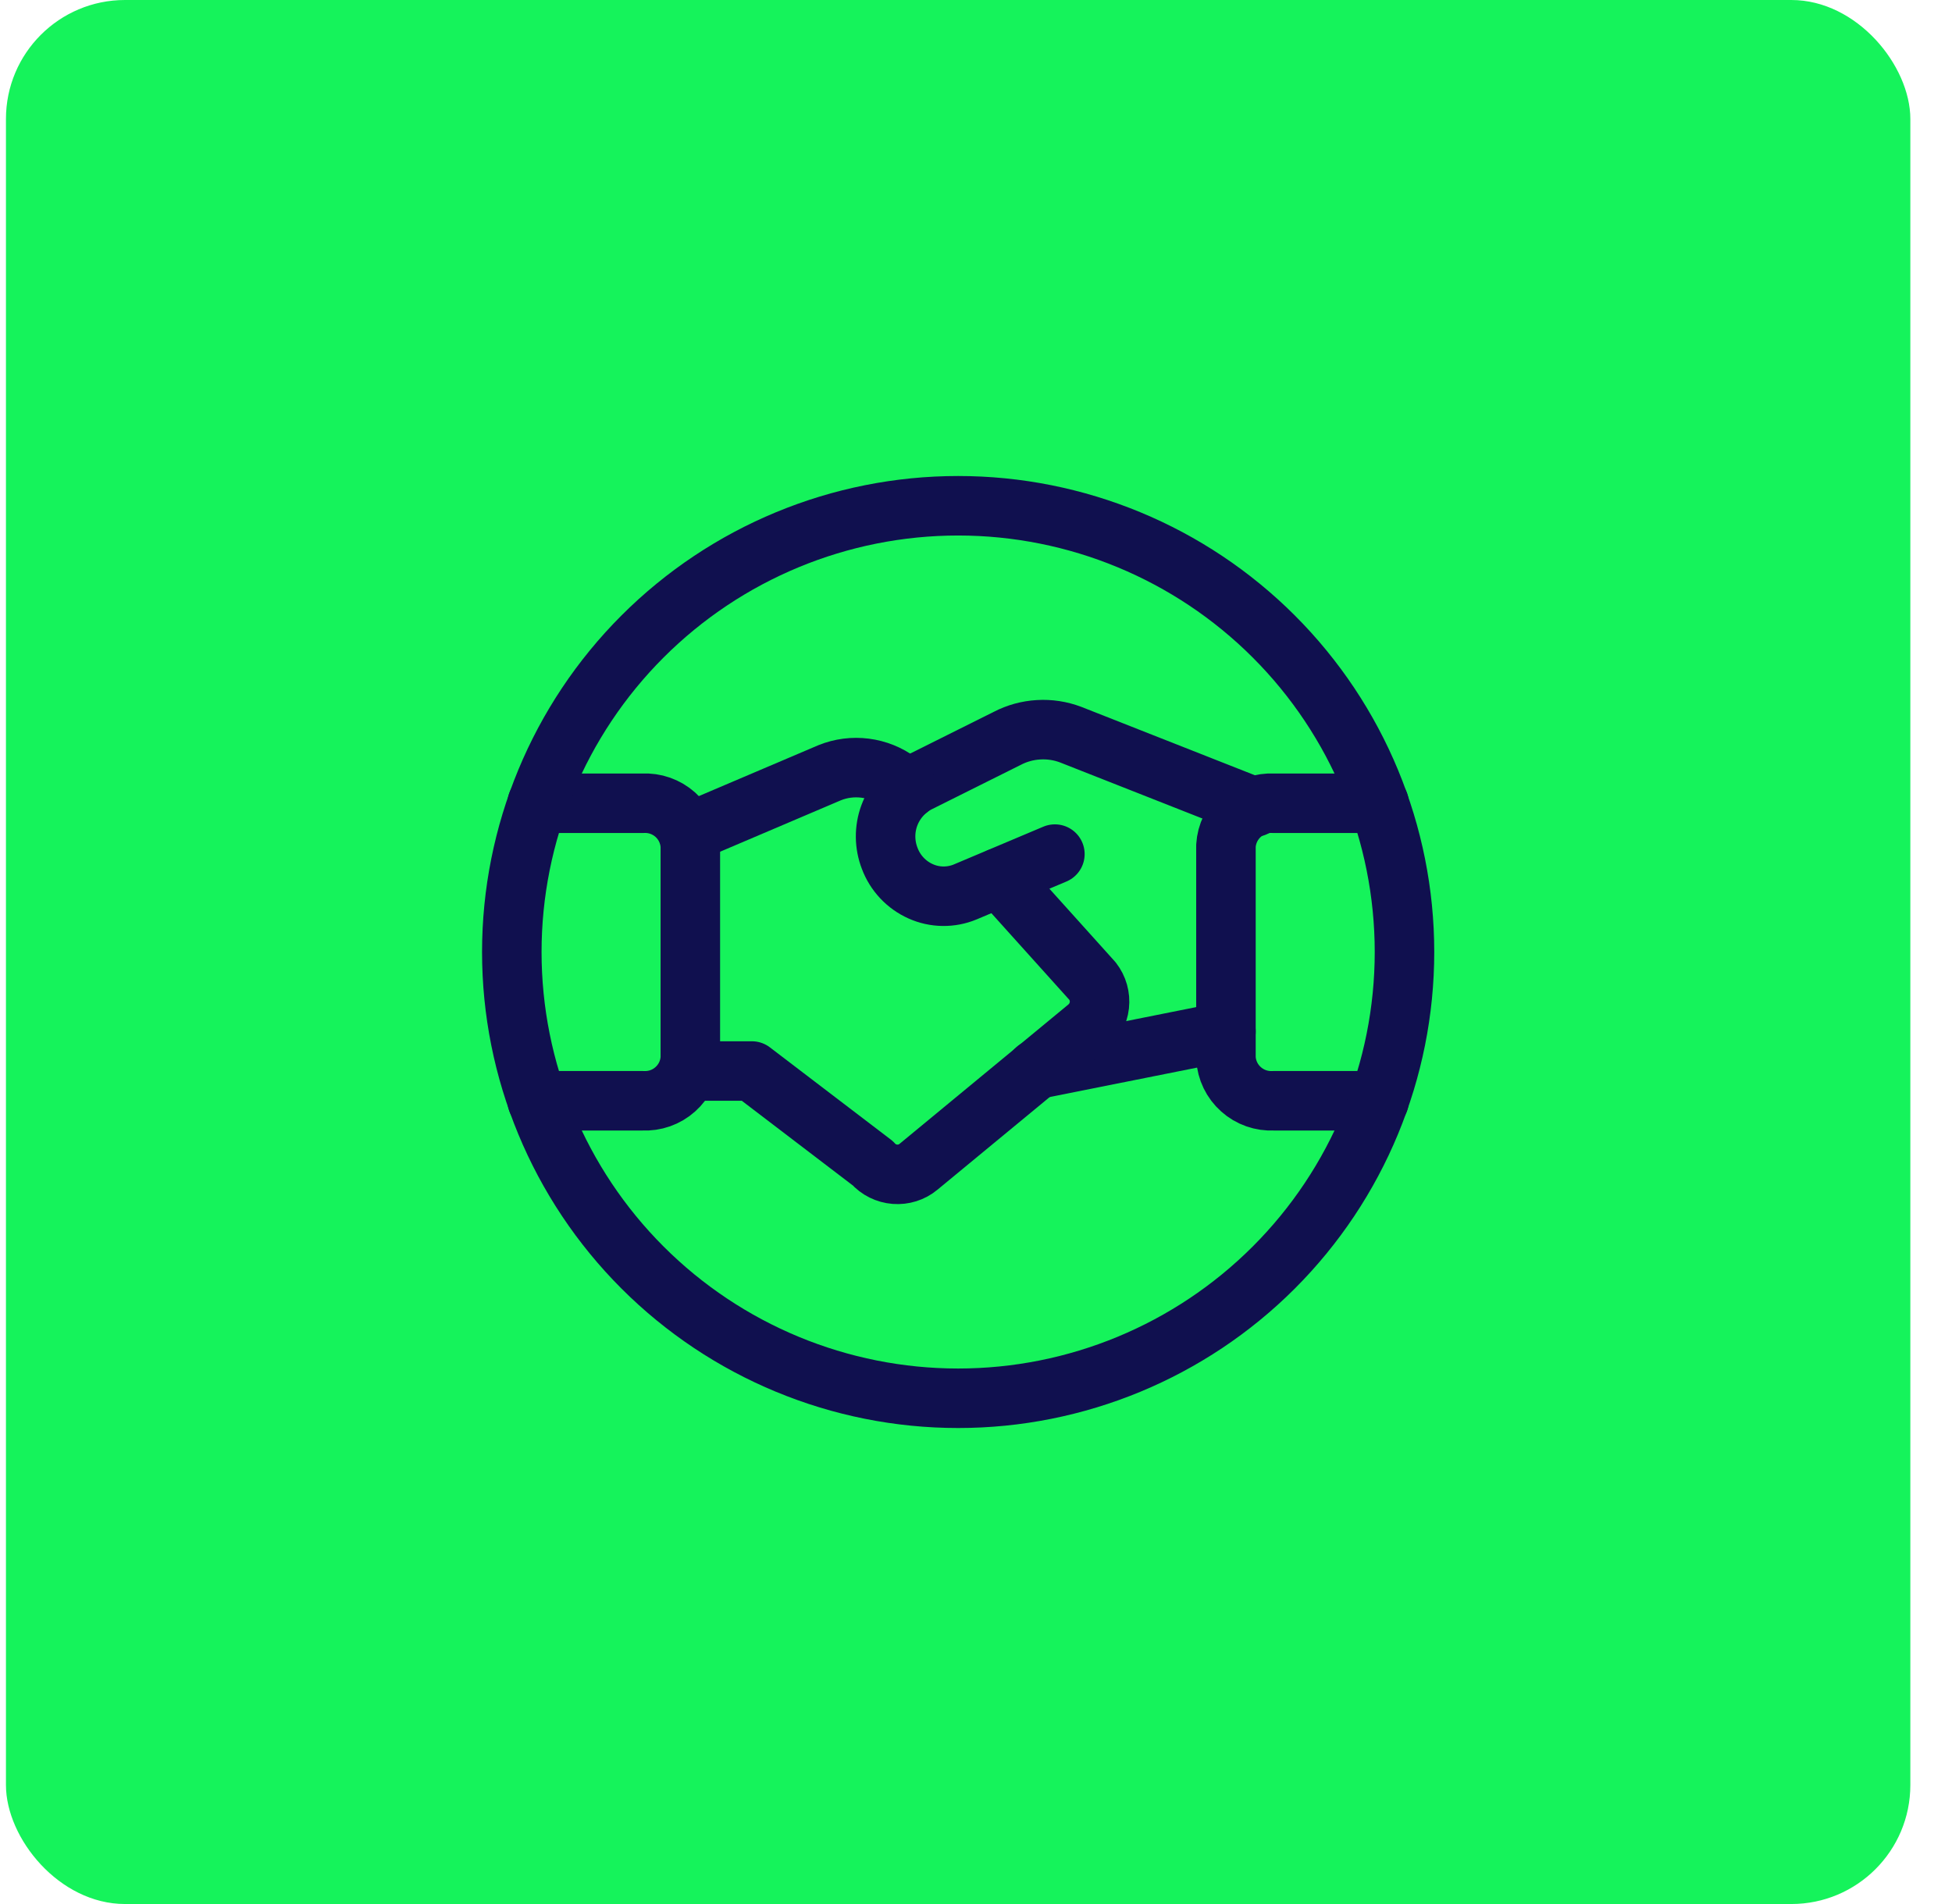
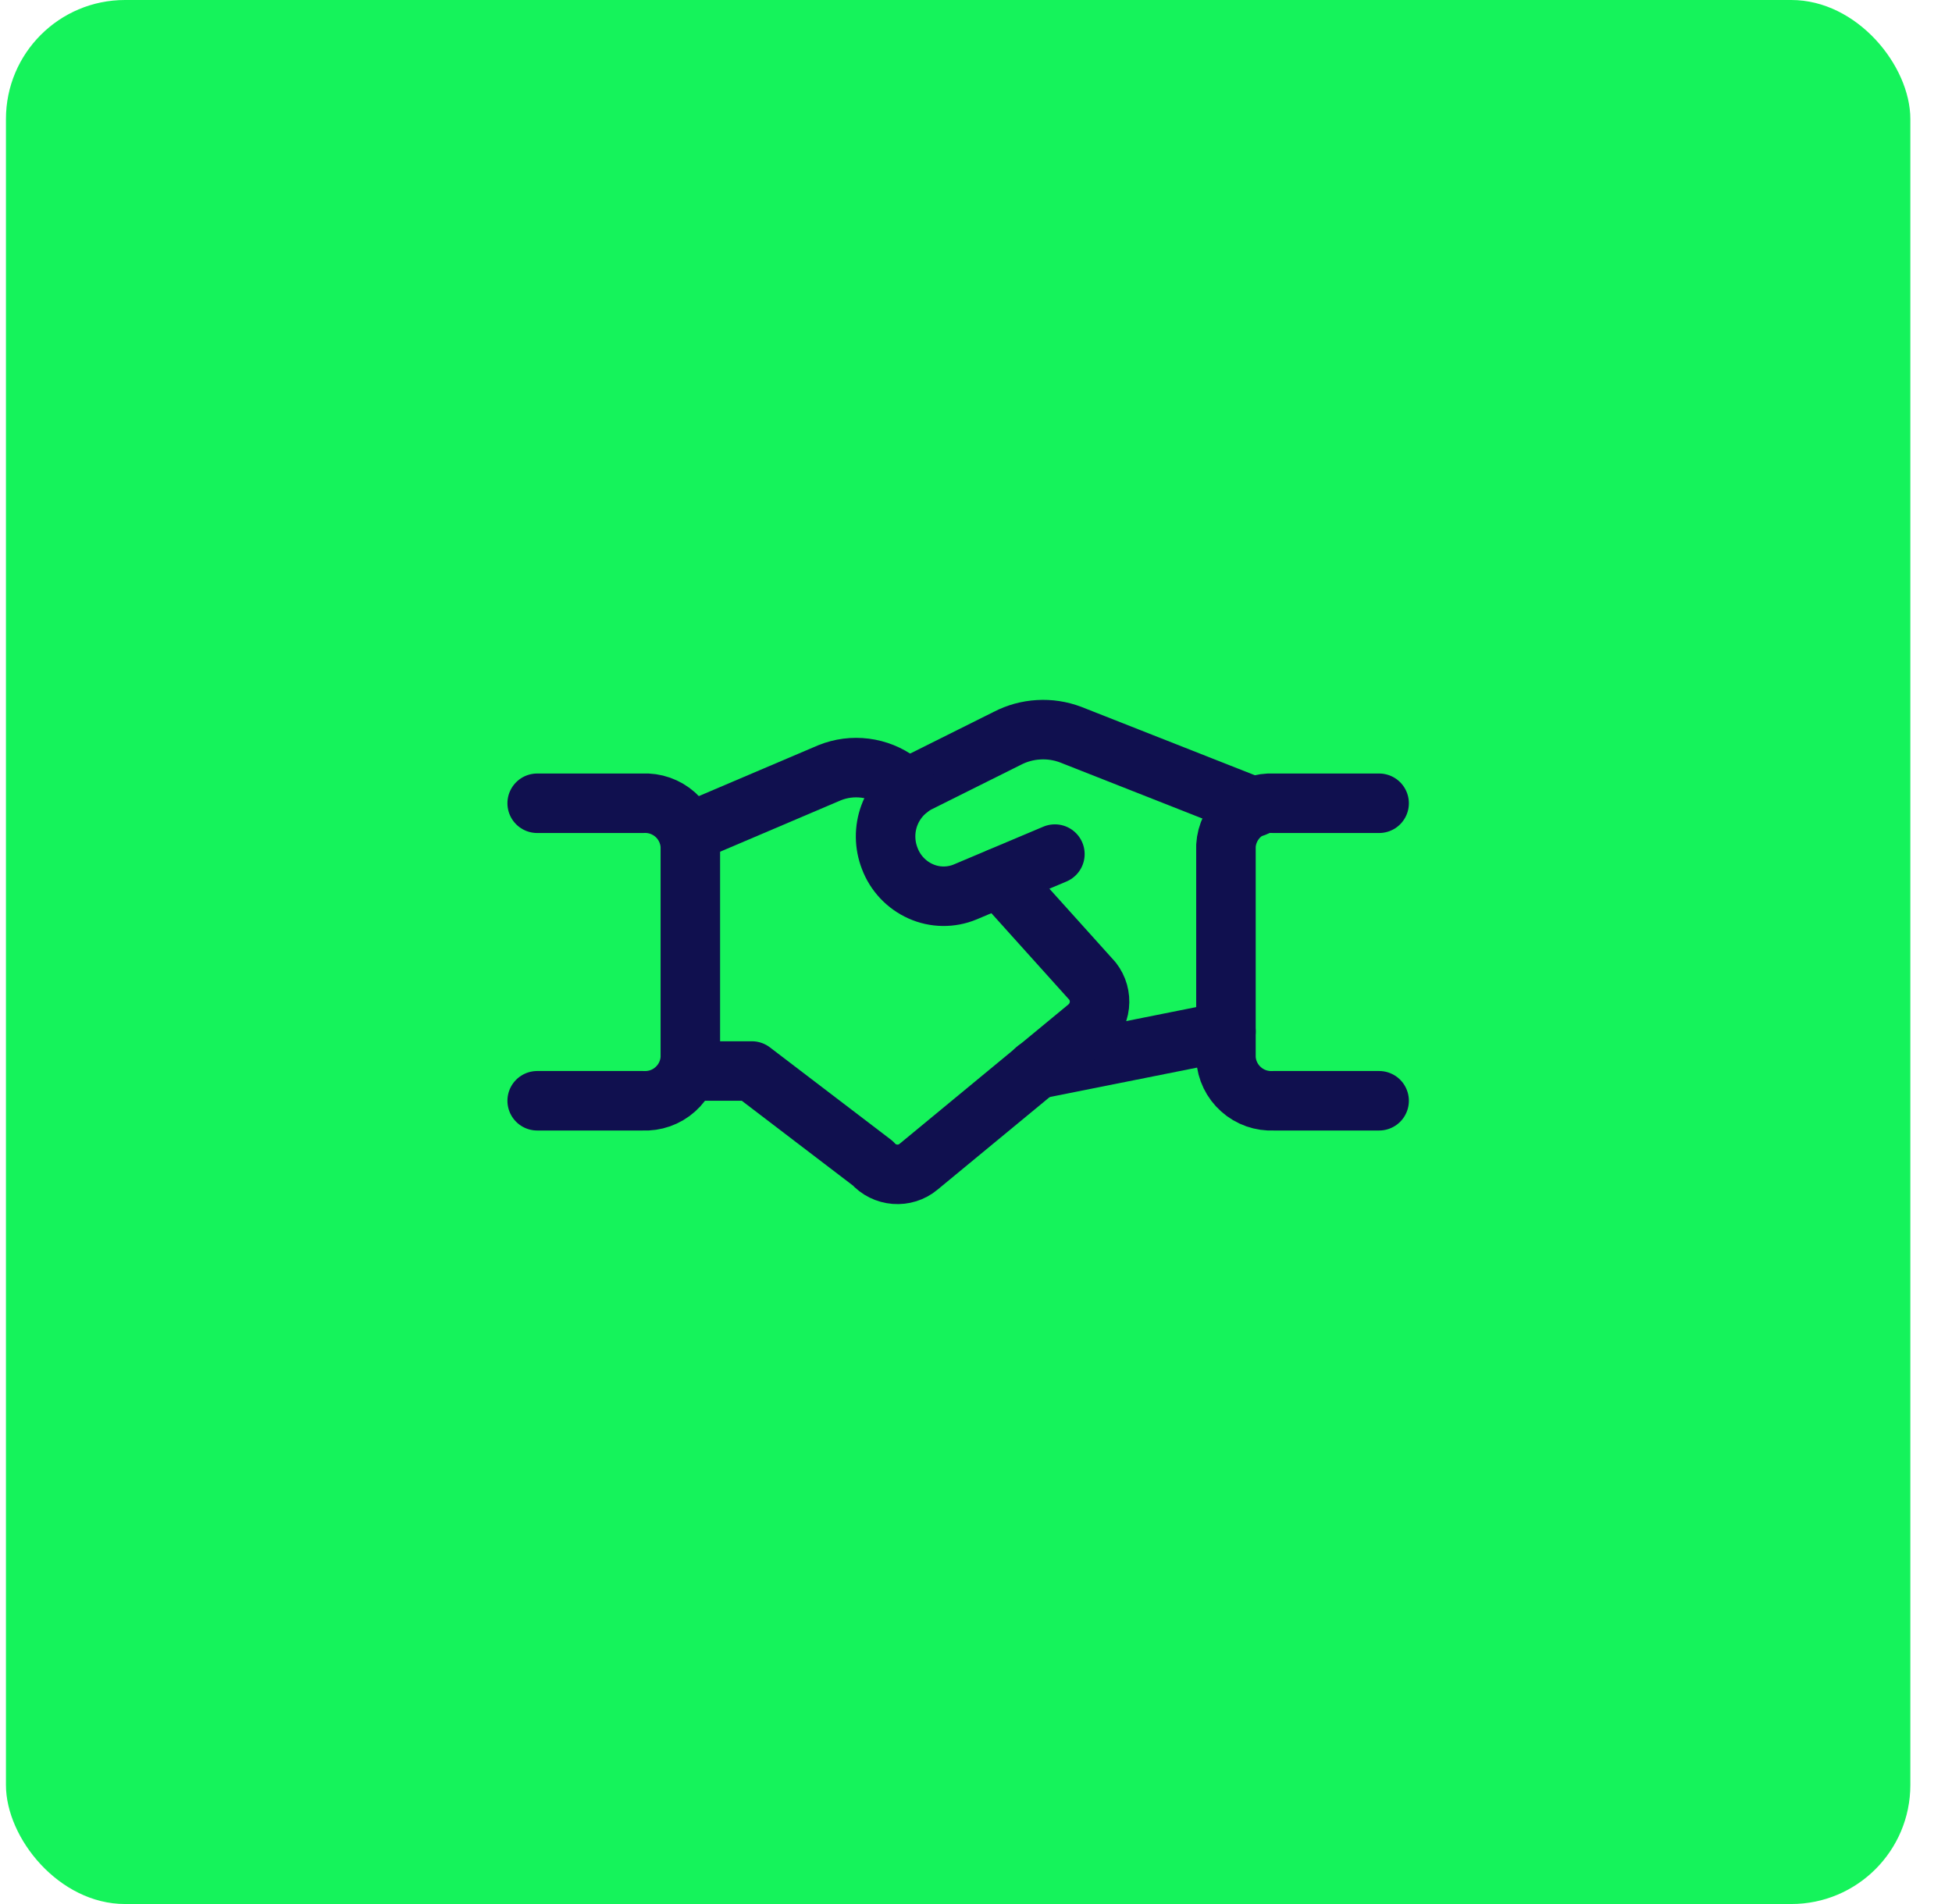
<svg xmlns="http://www.w3.org/2000/svg" width="41" height="40" viewBox="0 0 41 40" fill="none">
  <rect x="0.125" width="40" height="40" rx="2.5" fill="#15F35B" />
  <g clip-path="url(#clip0_11780_2079)">
    <path d="M25.75 21.67L21.761 22.467" stroke="#10104F" stroke-width="1.25" stroke-linecap="round" stroke-linejoin="round" />
    <path d="M22.157 17.943L20.273 18.738C20.125 18.8 19.965 18.83 19.804 18.828C19.644 18.826 19.485 18.791 19.338 18.725C19.189 18.659 19.055 18.563 18.944 18.445C18.832 18.326 18.745 18.186 18.688 18.034C18.575 17.743 18.572 17.422 18.68 17.13C18.789 16.838 19.001 16.596 19.276 16.45L21.158 15.511C21.362 15.405 21.585 15.344 21.814 15.331C22.043 15.317 22.272 15.352 22.487 15.433L26.352 16.956" stroke="#10104F" stroke-width="1.25" stroke-linecap="round" stroke-linejoin="round" />
    <path d="M14.458 22.5H15.792L18.332 24.438C18.451 24.573 18.618 24.655 18.797 24.669C18.975 24.683 19.153 24.628 19.291 24.513L22.841 21.582C22.981 21.465 23.071 21.299 23.091 21.118C23.111 20.937 23.06 20.756 22.948 20.612L20.992 18.438" stroke="#10104F" stroke-width="1.25" stroke-linecap="round" stroke-linejoin="round" />
    <path d="M19.072 16.584L18.866 16.417C18.662 16.266 18.423 16.17 18.171 16.138C17.919 16.106 17.664 16.138 17.428 16.233L14.453 17.5" stroke="#10104F" stroke-width="1.25" stroke-linecap="round" stroke-linejoin="round" />
    <path d="M11.283 23.125H13.5C13.751 23.138 13.997 23.052 14.184 22.884C14.372 22.717 14.485 22.482 14.5 22.232V17.767C14.485 17.517 14.371 17.282 14.184 17.115C13.997 16.948 13.751 16.861 13.5 16.875H11.283" stroke="#10104F" stroke-width="1.25" stroke-linecap="round" stroke-linejoin="round" />
    <path d="M28.967 23.125H26.75C26.499 23.138 26.253 23.052 26.066 22.884C25.878 22.717 25.765 22.482 25.75 22.232V17.767C25.765 17.517 25.879 17.282 26.066 17.115C26.253 16.948 26.499 16.861 26.75 16.875H28.967" stroke="#10104F" stroke-width="1.25" stroke-linecap="round" stroke-linejoin="round" />
-     <path d="M10.75 20C10.75 22.486 11.738 24.871 13.496 26.629C15.254 28.387 17.639 29.375 20.125 29.375C22.611 29.375 24.996 28.387 26.754 26.629C28.512 24.871 29.5 22.486 29.5 20C29.5 17.514 28.512 15.129 26.754 13.371C24.996 11.613 22.611 10.625 20.125 10.625C17.639 10.625 15.254 11.613 13.496 13.371C11.738 15.129 10.75 17.514 10.75 20Z" stroke="#10104F" stroke-width="1.25" stroke-linecap="round" stroke-linejoin="round" />
  </g>
  <defs>
    <clipPath id="clip0_11780_2079">
      <rect width="20" height="20" fill="white" transform="translate(10.125 10)" />
    </clipPath>
  </defs>
</svg>